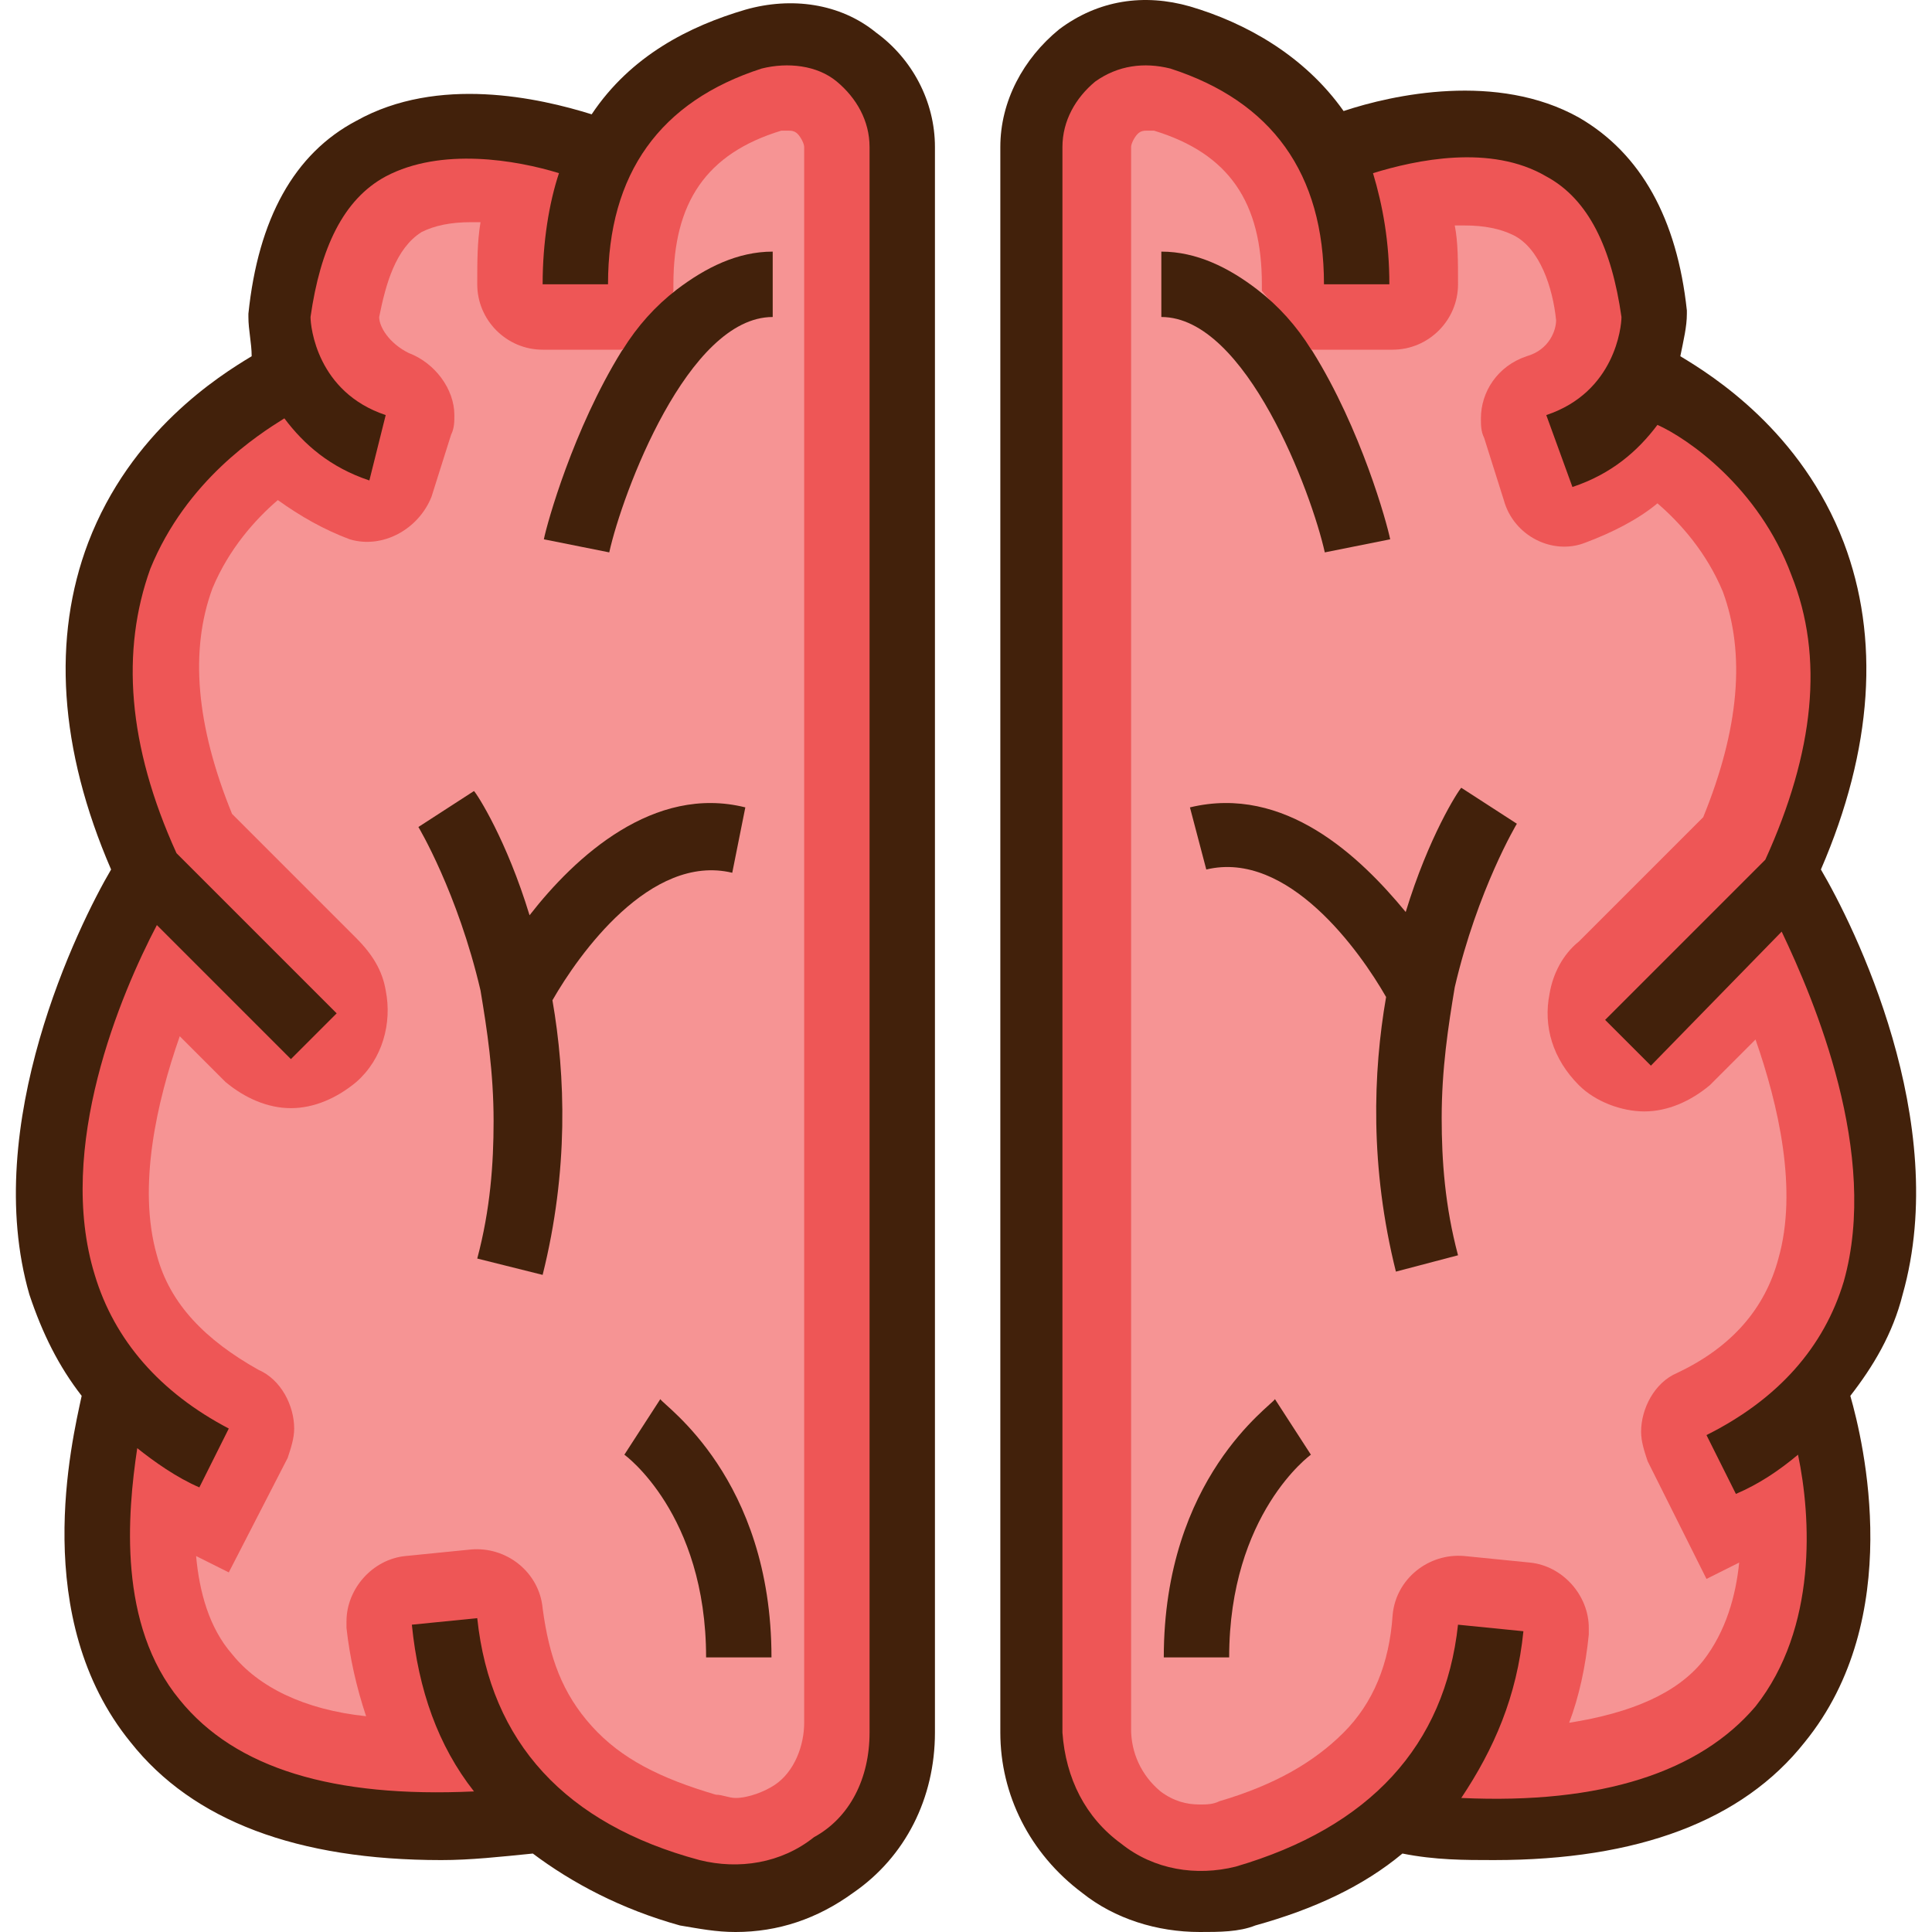
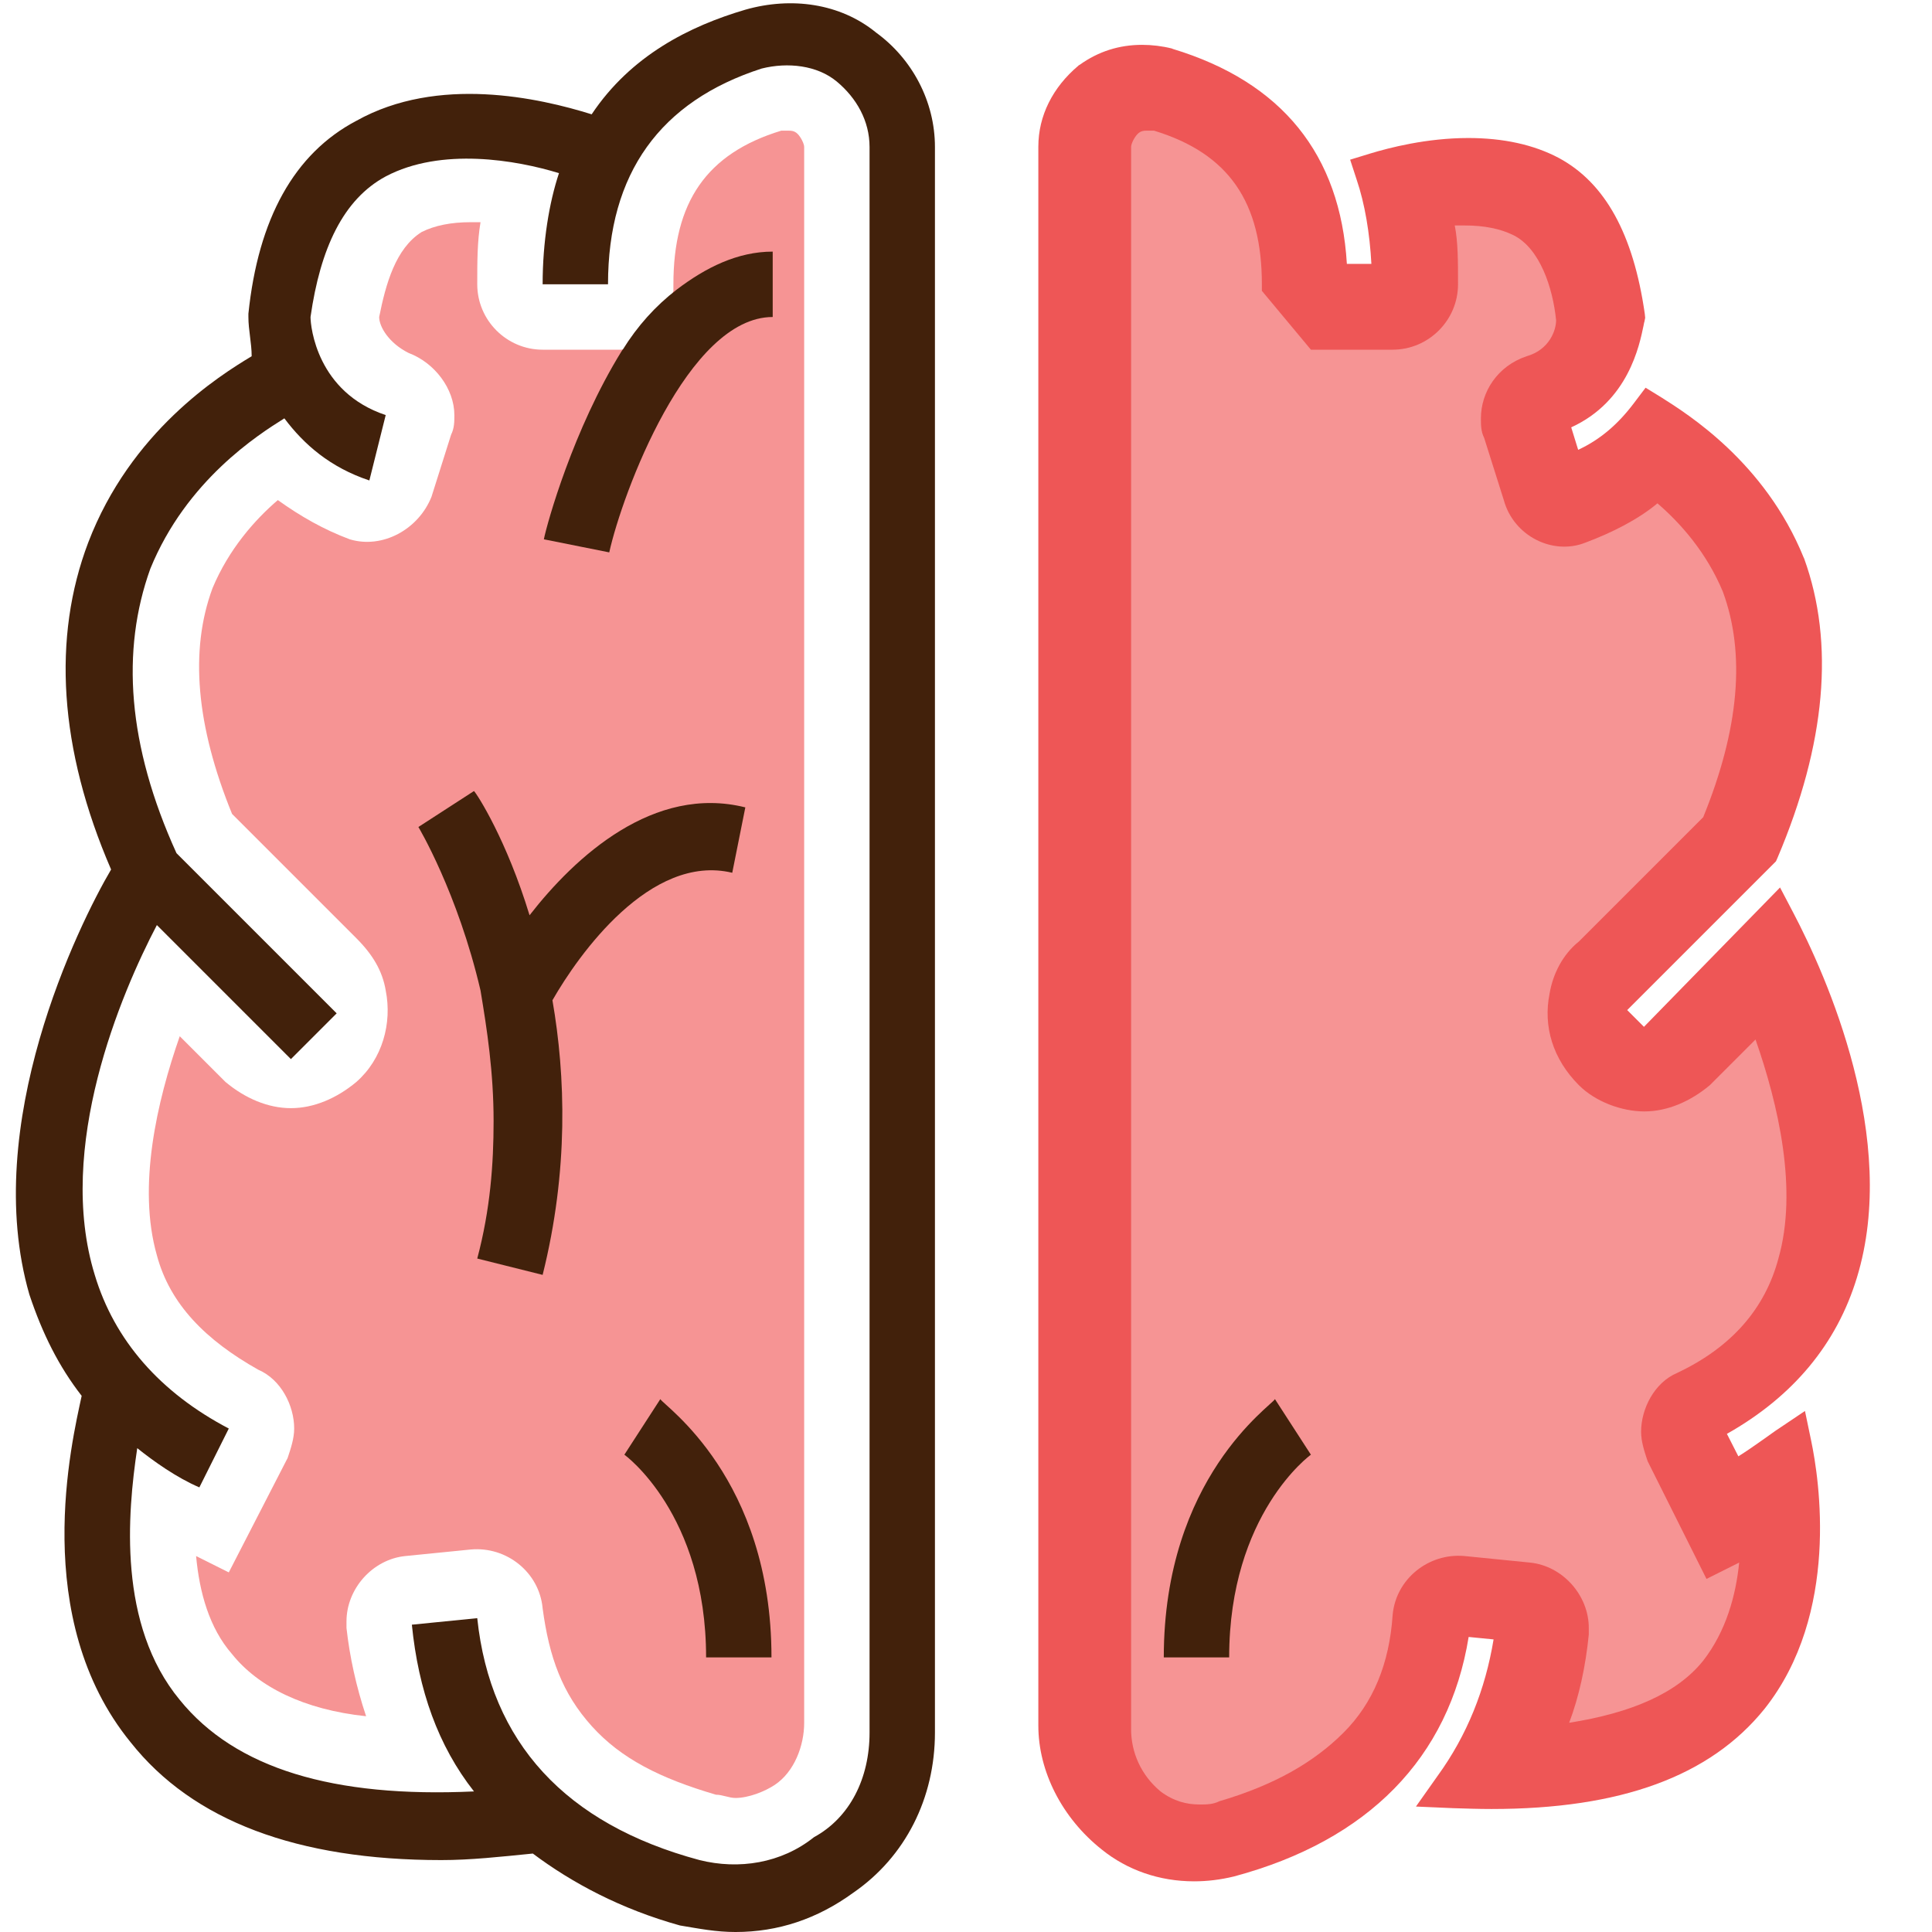
<svg xmlns="http://www.w3.org/2000/svg" version="1.1" id="Layer_1" x="0px" y="0px" viewBox="0 0 472.772 472.772" style="enable-background:new 0 0 472.772 472.772;" xml:space="preserve">
  <path style="fill:#EE5656;" d="M454.386,312.672c10.4-33.9-7.4-73.8-15.6-89.4l-3.2-6.1l-33.3,34.1l-4.1-4.1l36.4-36.4l0.4-0.9  c11.8-27.8,14-52.5,6.5-73.2l-0.1-0.2c-9.5-23.4-28.5-35.2-34.8-39.2l-3.9-2.4l-2.8,3.7c-3.9,5.2-8.3,9-13.7,11.5l-1.7-5.5  c14-6.4,16.7-20.1,17.7-24.9c0.1-0.4,0.1-0.7,0.2-0.9l0.2-1l-0.1-1c-2.8-19.5-9.7-32-21-38.1c-6.2-3.3-13.7-4.9-22.2-4.9  c-10.2,0-19.4,2.4-24,3.8l-4.9,1.5l1.6,4.9c2,5.9,3.2,13.1,3.6,20.6h-6c-1.6-26.8-15.9-44.5-42.6-52.6l-0.2-0.1  c-2.4-0.6-4.9-0.9-7.3-0.9c-5.6,0-10.7,1.6-15.3,4.9l-0.2,0.1l-0.1,0.1c-6.3,5.3-9.8,12.3-9.8,19.8v386.4c0,11.2,5.8,22.6,15.5,30.3  c6.3,5.1,14.2,7.8,22.6,7.8c3.3,0,6.5-0.4,9.8-1.2c32.8-8.8,52.6-29,57.4-58.6l6.1,0.6c-2,12.2-6.5,23.5-13.7,33.4l-5.3,7.5l9.2,0.4  c3.2,0.1,6.3,0.2,9.3,0.2c31.6,0,53.5-8,66.8-24.5c18.5-23.3,13.4-56.2,11.4-65.7l-1.5-7.2l-6.1,4.1c-1.4,0.9-2.7,1.9-4,2.8  c-2,1.4-4.1,2.9-6.2,4.2l-2.8-5.5C438.886,341.672,449.486,328.772,454.386,312.672z M430.386,306.672c-2.9,10.9-10.3,19.2-22,24.7  c-6.9,3-11.7,10.8-11.7,19c0,3.2,1,6.2,1.9,8.8l0.1,0.3l16.8,33.6l3.5-1.7c-1.4,4.6-3.3,8.6-5.9,11.9c-4.3,5.4-11.4,9.3-21.6,11.8  c1.2-4.6,2-9.4,2.5-14.6v-0.2v-1.8c0-10.7-8.3-19.9-18.9-21l-16-1.6c-0.6-0.1-1.3-0.1-1.9-0.1c-10.9,0-20.1,8.4-21.1,19v0.1  c-0.7,10.9-4.2,19.2-10.5,25.6c-6.9,6.9-16.1,12-28.3,15.5l-0.4,0.1l-0.4,0.2c-0.5,0.3-1.3,0.3-2.6,0.3c-2.5,0-4.5-0.7-6.5-2.1  c-3.4-2.9-5.3-7-5.3-11.3v-386.1c15.8,5.8,22,15,22,32.5v3.7l1.5,1.5c3.9,3.9,8.3,8.3,11.2,13.3l1.4,2.5h22.6c11.6,0,21-9.4,21-21  c0-2.9,0-6.1-0.3-9.2c2.3,0.3,4.3,0.8,5.9,1.6c3.7,1.9,6.8,8.5,7.6,16.5c-0.1,0.6-0.5,3-3.6,3.8l-0.2,0.1  c-8.7,2.9-14.6,10.9-14.6,19.9c0,1.8,0,4.2,1.2,6.8l5.4,14.8c2.5,8.8,10.5,14.9,19.6,14.9c2.4,0,4.8-0.4,7-1.3  c6-2.3,11.2-4.9,15.5-7.8c4,4,8.6,9.6,11.7,16.9c5,13.7,3.5,30.7-4.4,50.6l-29.5,29.5c-4.5,3.7-7.7,9.4-8.8,15.6  c-1.9,9.8,1.1,19.4,8.6,26.8c4.8,4.8,12.4,7.9,19.5,7.9c7.7,0,14.3-2.6,19.5-7.9l5.4-5.4  C432.486,280.872,433.486,295.672,430.386,306.672z" />
  <path style="fill:#F69494;" d="M410.386,335.972c13.6-6.4,21.6-16,24.8-28c4.8-16.8,0-37.6-5.6-53.6l-11.2,11.2  c-4.8,4-10.4,6.4-16,6.4s-12-2.4-16-6.4c-6.4-6.4-8.8-14.4-7.2-22.4c0.8-4.8,3.2-9.6,7.2-12.8l30.4-30.4c8.8-21.6,10.4-40,4.8-55.2  c-4-9.6-10.4-16.8-16-21.6c-4.8,4-11.2,7.2-17.6,9.6c-8,3.2-17.6-1.6-20-10.4l-4.8-15.2c-0.8-1.6-0.8-3.2-0.8-4.8  c0-6.4,4-12.8,11.2-15.2c5.6-1.6,7.2-6.4,7.2-8.8c-0.8-8-4-17.6-10.4-20.8c-3.2-1.6-7.2-2.4-12-2.4c-0.8,0-1.6,0-2.4,0  c0.8,4,0.8,8.8,0.8,14.4c0,8.8-7.2,16-16,16h-20l-12-14.4v-1.6c0-20-8-32-26.4-37.6c-0.8,0-0.8,0-1.6,0c-0.8,0-1.6,0-2.4,0.8  c-0.8,0.8-1.6,2.4-1.6,3.2v161.6v225.6c0,5.6,2.4,11.2,7.2,15.2c3.2,2.4,6.4,3.2,9.6,3.2c1.6,0,3.2,0,4.8-0.8  c13.6-4,23.2-9.6,30.4-16.8c7.2-7.2,11.2-16.8,12-28.8c0.8-8.8,8.8-15.2,17.6-14.4l16,1.6c8,0.8,14.4,8,14.4,16c0,0.8,0,0.8,0,1.6  c-0.8,8-2.4,15.2-4.8,21.6c15.2-2.4,26.4-7.2,32.8-15.2c5.6-7.2,8-16,8.8-24l-8,4l-14.4-28.8c-0.8-2.4-1.6-4.8-1.6-7.2  C401.586,344.772,404.786,338.372,410.386,335.972z" />
-   <path style="fill:#EE5656;" d="M208.786,16.172l-0.1-0.1l-0.2-0.1c-4.6-3.3-9.7-4.9-15.3-4.9c-2.4,0-4.8,0.3-7.3,0.9h-0.2l-0.2,0.1  c-25.3,8.2-39.4,26.3-40.9,52.6h-6c0.4-7.1,1.6-13.8,3.7-20.8l1.5-4.9l-4.9-1.4c-6.6-1.9-15.4-4.1-24.7-4.1  c-8.3,0-15.5,1.8-21.6,5.3c-11.3,6.1-18.1,18.6-20.9,38l-0.1,0.4v0.4c0,0.8,0.2,19.2,17.3,28.3l-1.8,5.8c-5.3-2.6-9.8-6.3-13.7-11.5  l-2.4-3.2l-3.6,1.6c-8.6,3.8-27.1,17-35.4,39.6c-8.3,20.9-6.1,45.6,6.5,73.5l0.4,0.8l36.3,36.3l-4.1,4.1l-34.3-34.3l-3,6.4  c-16.7,35-22,65.8-15.5,89c4,15.9,14.7,29.1,31,38.4l-2.8,5.6c-3.2-1.8-6.3-3.9-9.7-6.8l-6.8-5.6l-1.4,8.7  c-4.5,28.4-0.3,50.4,12.3,65.6c13.7,16.2,36.4,24.4,67.4,24.4c2.8,0,5.7-0.1,8.7-0.2l8.8-0.4l-4.9-7.4  c-7.5-11.3-11.9-21.8-13.7-33.6l6.1-0.6c4.9,28.8,24.6,49,57.3,58.5l0.2,0.1c3.2,0.8,6.5,1.2,9.7,1.2c8.4,0,16.2-2.7,22.5-7.7  c9.9-7.2,15.6-18.3,15.6-30.4v-388C218.586,28.472,215.086,21.372,208.786,16.172z M191.786,423.172c0,4.5-2,9.1-5,11  c-2.4,1.6-4.6,2.4-6.8,2.4c-0.2,0-0.8-0.2-1.2-0.3c-0.8-0.2-1.7-0.4-2.8-0.5c-13.3-4-21.5-8.5-27.5-15.2c-6.7-7.5-10-15.4-10.7-25.8  v-0.1c-1-10.7-10.2-19-21.1-19c-0.6,0-1.2,0-1.8,0.1l-15.9,0.8h-0.2c-10.6,1.1-18.9,10.3-18.9,21v1.9v0.3c0.5,4.9,1.5,9.9,2.7,14.8  c-9.6-2.2-17.2-6.3-21.9-12.1l-0.1-0.2c-2.6-3-4.6-7-6-11.8l3.6,1.8l16.8-33.6l0.1-0.3c0.9-2.6,1.9-5.6,1.9-8.8  c0-8.1-4.7-15.8-11.6-18.9c-12.5-7.1-19.6-15-22.2-24.8c-3.2-11.6-2.2-25.7,3-43l5.6,5.6l0.2,0.1c5.9,4.9,12.6,7.6,19.2,7.6  c7.7,0,14.2-2.6,19.4-7.7c7.4-6.5,10.7-16.8,8.7-27c-1-5.6-3.7-10.5-8.6-15.4l-29.7-29.7c-7.9-19.9-9.4-36.9-4.4-50.6  c3.1-7.3,7.6-13,11.7-16.9c4.3,2.9,9.5,5.5,15.5,7.8l0.2,0.1h0.2c1.8,0.6,3.8,0.8,5.7,0.8c9.3,0,17.9-6.1,20.5-14.5l4.7-14.9  c1.1-2.5,1.1-4.9,1.1-6.6c0-8.4-6.1-16.7-14.4-19.9l-0.2-0.1c-1.9-0.6-2.9-2.4-3.6-4.4c1.4-6.5,3.4-13.3,7.7-16.1  c1.7-0.8,3.9-1.4,6.4-1.6c-0.3,3.5-0.3,6.9-0.3,10.1c0,11.6,9.4,21,21,21h22.9l1.4-2.5c2.9-5.1,6.5-9.4,10.9-13l1.8-1.5v-4  c0-17.5,6.2-26.7,22-32.5L191.786,423.172L191.786,423.172z" />
  <path style="fill:#F69494;" d="M195.186,32.772c-0.8-0.8-1.6-0.8-2.4-0.8c0,0-0.8,0-1.6,0c-18.4,5.6-26.4,17.6-26.4,37.6v1.6  c0,0-3.9,12.7-12.8,14.4h-19.2c-8.8,0-16-7.2-16-16c0-5.6,0-10.4,0.8-15.2c-0.8,0-1.6,0-2.4,0c-4.8,0-8.8,0.8-12,2.4  c-6.4,4-8.8,12.8-10.4,20.8c0,2.4,2.4,6.4,7.2,8.8c6.4,2.4,11.2,8.8,11.2,15.2c0,1.6,0,3.2-0.8,4.8l-4.8,15.2  c-3.2,8-12,12.8-20,10.4c-6.4-2.4-12-5.6-17.6-9.6c-5.6,4.8-12,12-16,21.6c-5.6,15.2-4,33.6,4.8,55.2l30.4,30.4c4,4,6.4,8,7.2,12.8  c1.6,8-0.8,16.8-7.2,22.4c-4.8,4-10.4,6.4-16,6.4s-11.2-2.4-16-6.4l-11.2-11.2c-5.6,16-10.4,36.8-5.6,53.6c3.2,12,12,20.8,24.8,28  c5.6,2.4,8.8,8.8,8.8,14.4c0,2.4-0.8,4.8-1.6,7.2l-14.4,28l-8-4c0.8,8.8,3.2,17.6,8.8,24c6.4,8,17.6,13.6,32.8,15.2  c-2.4-7.2-4-14.4-4.8-21.6c0-0.8,0-0.8,0-1.6c0-8,6.4-15.2,14.4-16l16-1.6c8.8-0.8,16.8,5.6,17.6,14.4c1.6,12,4.8,20.8,12,28.8  s16.8,12.8,30.4,16.8c1.6,0,3.2,0.8,4.8,0.8c3.2,0,7.2-1.6,9.6-3.2c4.8-3.2,7.2-9.6,7.2-15.2v-224v-161.6  C196.786,35.172,195.986,33.572,195.186,32.772z" />
  <g>
    <path style="fill:#42210B;" d="M228.786,35.972v388c0,16-7.2,30.4-20,39.2c-8.8,6.4-18.4,9.6-28.8,9.6c-4.8,0-8.8-0.8-13.6-1.6   c-14.4-4-26.4-10.4-36-17.6c-8,0.8-15.2,1.6-22.4,1.6c-35.2,0-60.8-9.6-76-28.8c-24.8-30.4-14.4-73.6-12-84.8   c-5.6-7.2-9.6-15.2-12.8-24.8c-12-41.6,12-90.4,20-104c-12.8-29.6-14.4-56.8-5.6-80c10.4-27.2,32-40.8,40-45.6   c0-3.2-0.8-6.4-0.8-9.6v-0.8c2.4-23.2,11.2-39.2,26.4-47.2c20-11.2,44.8-5.6,57.6-1.6c9.6-14.4,24-21.6,37.6-25.6   c11.2-3.2,23.2-1.6,32,5.6C223.186,14.372,228.786,24.772,228.786,35.972z M212.786,423.972v-388c0-6.4-3.2-12-8-16   s-12-4.8-18.4-3.2c-24.8,8-37.6,25.6-37.6,52.8h-16c0-10.4,1.6-20,4-27.2c-10.4-3.2-28.8-6.4-42.4,0.8c-10.4,5.6-16,17.6-18.4,34.4   c0,2.4,1.6,18.4,18.4,24l-4,16c-9.6-3.2-16-8.8-20.8-15.2c-6.4,4-24,15.2-32.8,36.8c-7.2,20-5.6,43.2,6.4,69.6l39.2,39.2   l-11.2,11.2l-32.8-32.8c-8.8,16.8-24.8,54.4-15.2,85.6c4.8,16,16,28.8,32.8,37.6l-7.2,14.4c-5.6-2.4-11.2-6.4-15.2-9.6   c-2.4,16-4.8,43.2,10.4,61.6c13.6,16.8,37.6,24,72,22.4c-8.8-11.2-13.6-24.8-15.2-40.8l16-1.6c3.2,30.4,21.6,50.4,54.4,59.2   c9.6,2.4,20,0.8,28-5.6C207.986,444.772,212.786,435.172,212.786,423.972z" />
    <path style="fill:#42210B;" d="M188.786,405.572h-16c0-35.2-20-49.6-20-49.6l8.8-13.6   C162.386,343.972,188.786,361.572,188.786,405.572z" />
    <path style="fill:#42210B;" d="M182.386,197.572l-3.2,16c-20-4.8-37.6,20-44,31.2c3.2,18.4,4,41.6-2.4,67.2l-16-4   c3.2-12,4-23.2,4-33.6c0-12-1.6-22.4-3.2-32c-5.6-24-15.2-40-15.2-40l13.6-8.8c0.8,0.8,8,12,13.6,30.4   C140.786,209.572,159.986,191.972,182.386,197.572z" />
    <path style="fill:#42210B;" d="M165.586,70.872L165.586,70.872c-5.2,4-9.6,8.9-13.2,14.7l0,0l-0.1,0.1c-0.1,0.1-0.1,0.2-0.2,0.3   l0,0c-11.8,19.1-18.2,42-19,46l16,3.2c3.2-14.4,19.2-57.6,40-57.6v-16C180.486,61.572,172.686,65.472,165.586,70.872z" />
-     <path style="fill:#42210B;" d="M284.186,61.572v16c20.8,0,36.8,43.2,40,57.6l16-3.2c-0.8-4-7.1-26.9-19-46l0,0   c-0.1-0.1-0.1-0.2-0.2-0.3l-0.1-0.1l0,0c-3.6-5.8-8-10.7-13.2-14.7l0,0C300.686,65.472,292.786,61.572,284.186,61.572z" />
-     <path style="fill:#42210B;" d="M259.186,7.172c9.6-7.2,20.8-8.8,32-5.6c13.6,4,28,12,37.6,25.6c12-4,37.6-9.6,57.6,1.6   c15.2,8.8,24,24.8,26.4,47.2v0.8c0,3.2-0.8,6.4-1.6,10.4c8,4.8,29.6,18.4,40,45.6c8.8,23.2,7.2,50.4-5.6,80c8,13.6,32,61.6,20,104   c-2.4,9.6-7.2,17.6-12.8,24.8c3.2,11.2,13.6,54.4-11.2,84.8c-15.2,19.2-40.8,28.8-76,28.8c-7.2,0-14.4,0-22.4-1.6   c-9.6,8-21.6,13.6-36,17.6c-4,1.6-8.8,1.6-13.6,1.6c-10.4,0-20.8-3.2-28.8-9.6c-12.8-9.6-20-24-20-39.2v-388   C244.786,24.772,250.386,14.372,259.186,7.172z M274.386,451.172c8,6.4,18.4,8,28,5.6c32.8-9.6,51.2-29.6,54.4-59.2l16,1.6   c-1.6,16-7.2,28.8-15.2,40.8c34.4,1.6,58.4-6.4,72-22.4c15.2-19.2,13.6-46.4,10.4-61.6c-4.8,4-9.6,7.2-15.2,9.6l-7.2-14.4   c17.6-8.8,28.8-21.6,33.6-37.6c8.8-31.2-7.2-68.8-15.2-85.6l-32,32.8l-11.2-11.2l39.2-39.2c12-26.4,14.4-49.6,6.4-69.6   c-8-21.6-25.6-33.6-32.8-36.8c-4.8,6.4-11.2,12-20.8,15.2l-6.4-17.6c16.8-5.6,18.4-21.6,18.4-24c-2.4-16.8-8-28.8-18.4-34.4   c-13.6-8-32-4-42.4-0.8c2.4,8,4,16.8,4,27.2h-16c0-27.2-12.8-44.8-37.6-52.8c-6.4-1.6-12.8-0.8-18.4,3.2c-4.8,4-8,9.6-8,16v388   C260.786,435.172,265.586,444.772,274.386,451.172z" />
    <path style="fill:#42210B;" d="M284.786,405.572h16c0-35.2,20-49.6,20-49.6l-8.8-13.6   C311.186,343.972,284.786,361.572,284.786,405.572z" />
-     <path style="fill:#42210B;" d="M291.186,197.572l4,15.2c20-4.8,37.6,20,44,31.2c-3.2,18.4-4,41.6,2.4,67.2l15.2-4   c-3.2-12-4-23.2-4-33.6c0-12,1.6-22.4,3.2-32c5.6-24,15.2-40,15.2-40l-13.6-8.8c-0.8,0.8-8,12-13.6,30.4   C332.786,209.572,314.386,191.972,291.186,197.572z" />
  </g>
  <g>
</g>
  <g>
</g>
  <g>
</g>
  <g>
</g>
  <g>
</g>
  <g>
</g>
  <g>
</g>
  <g>
</g>
  <g>
</g>
  <g>
</g>
  <g>
</g>
  <g>
</g>
  <g>
</g>
  <g>
</g>
  <g>
</g>
</svg>